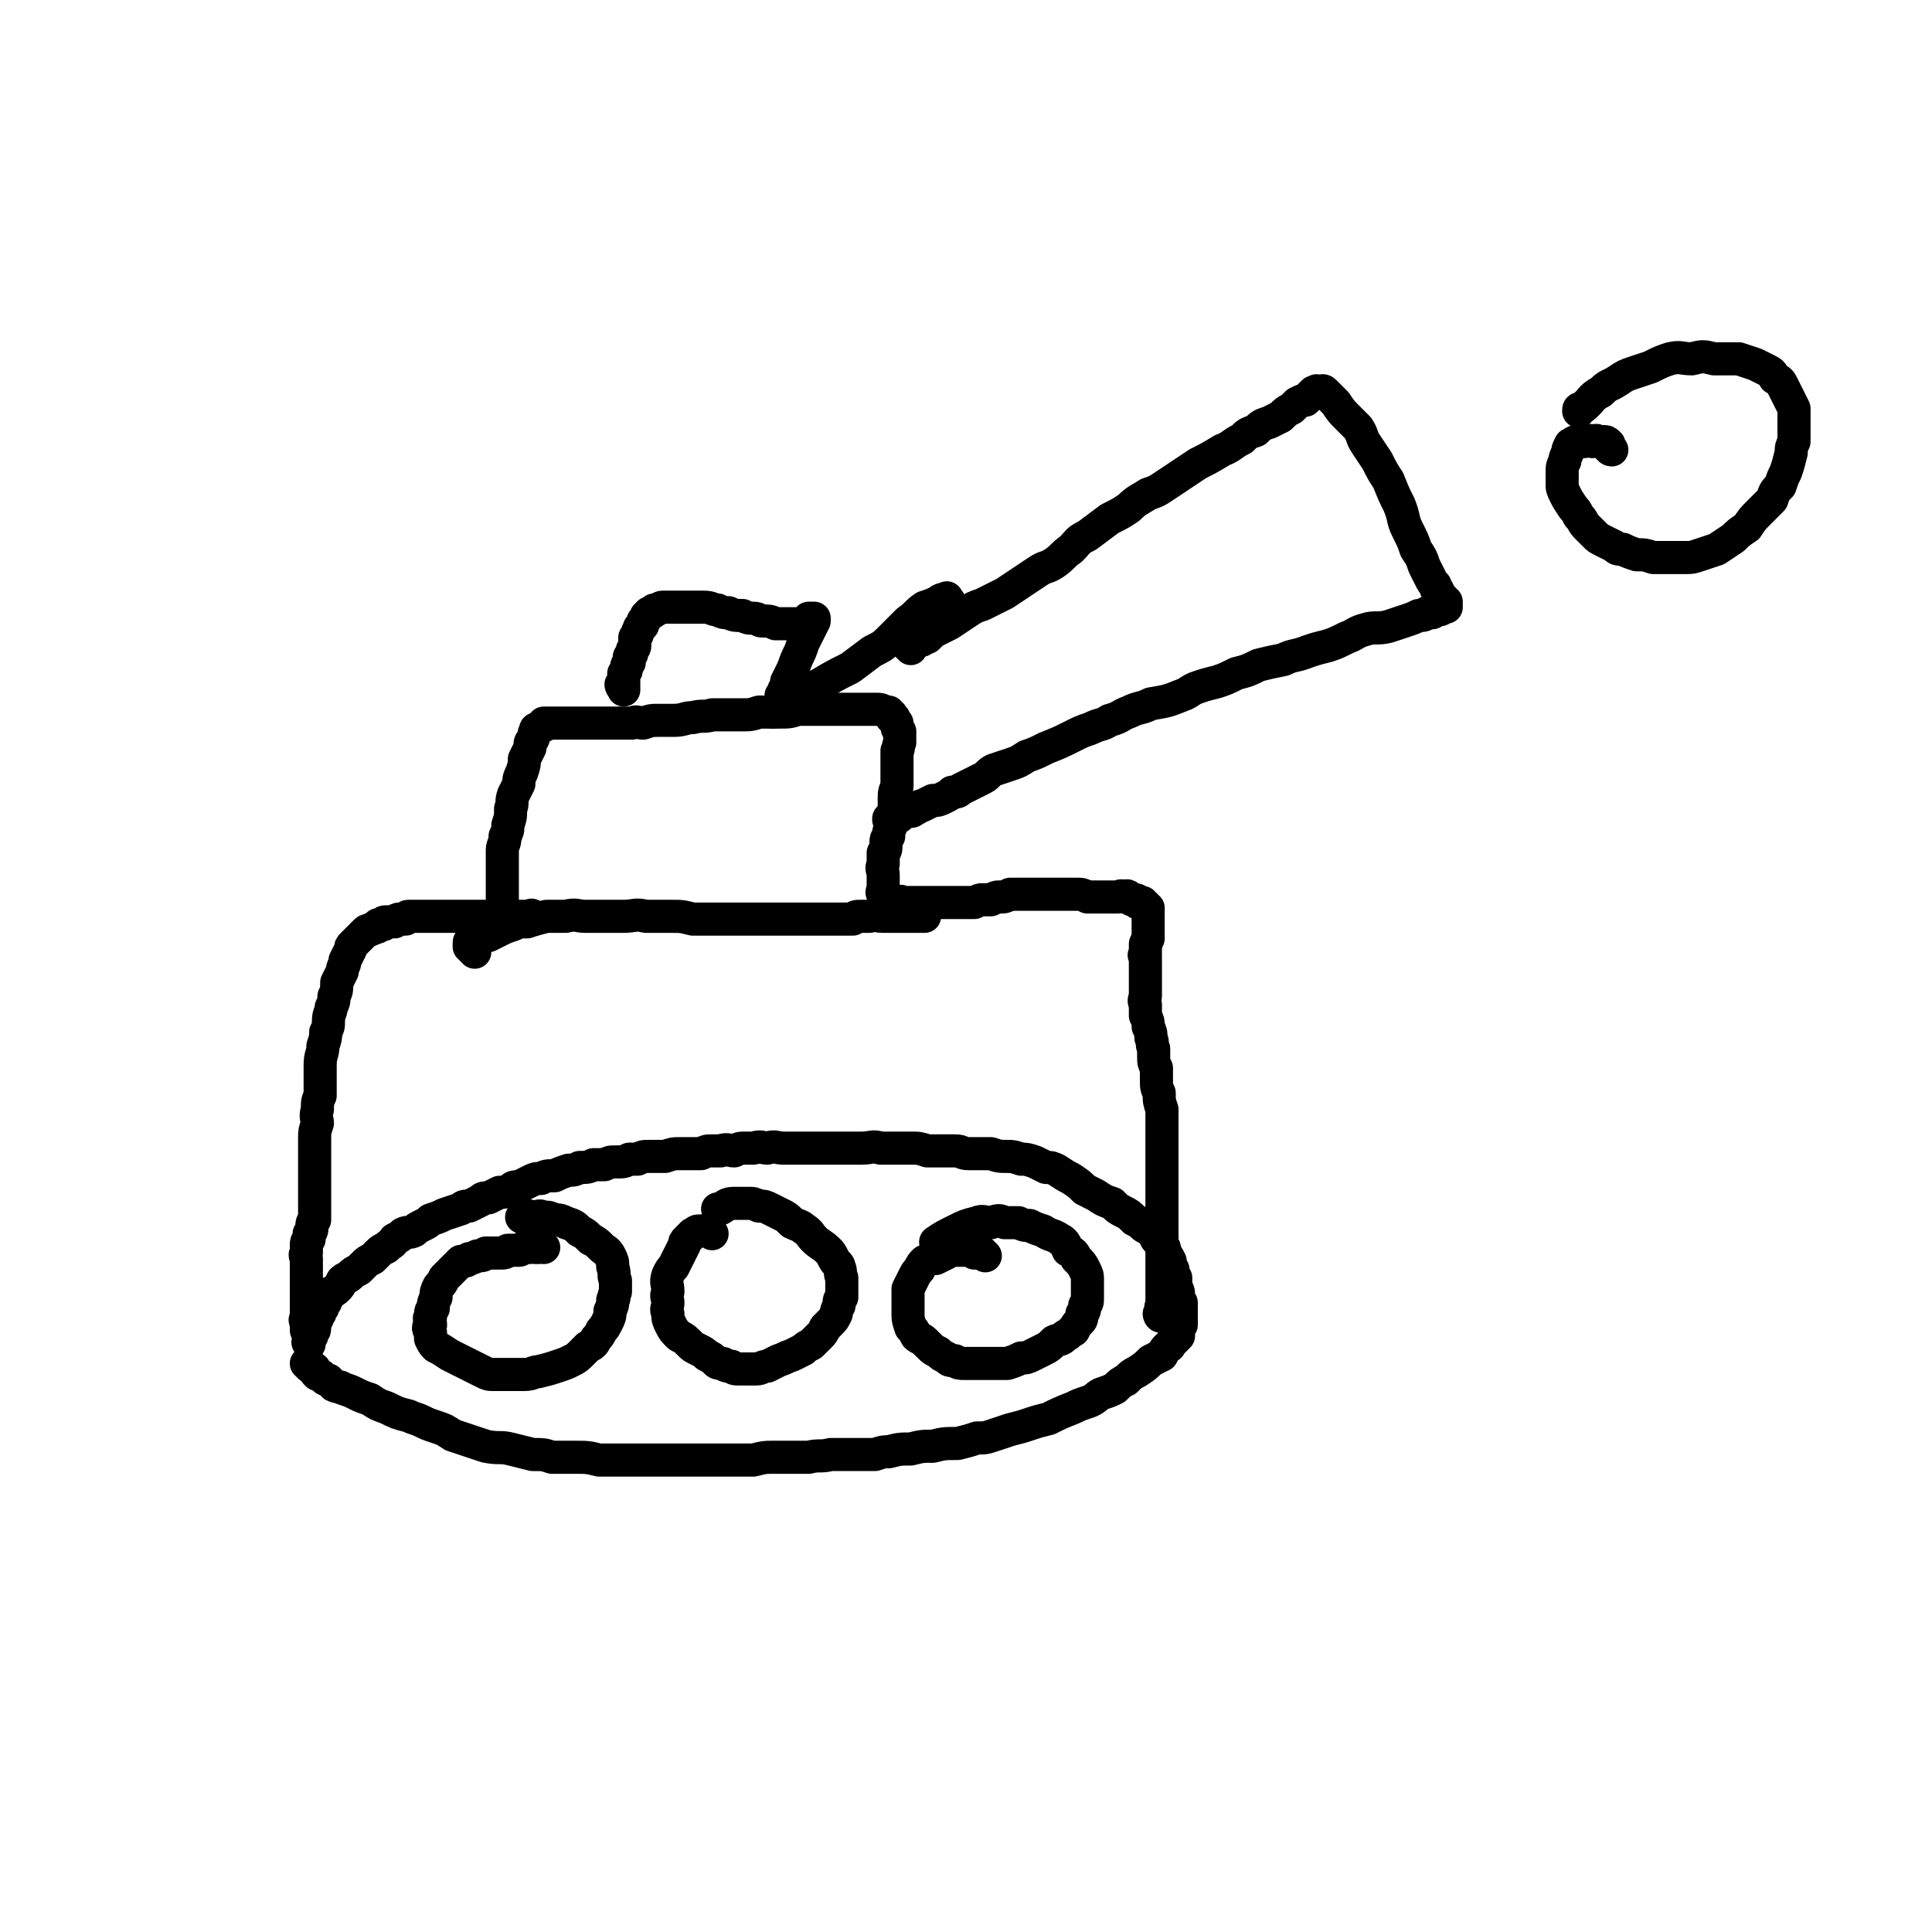
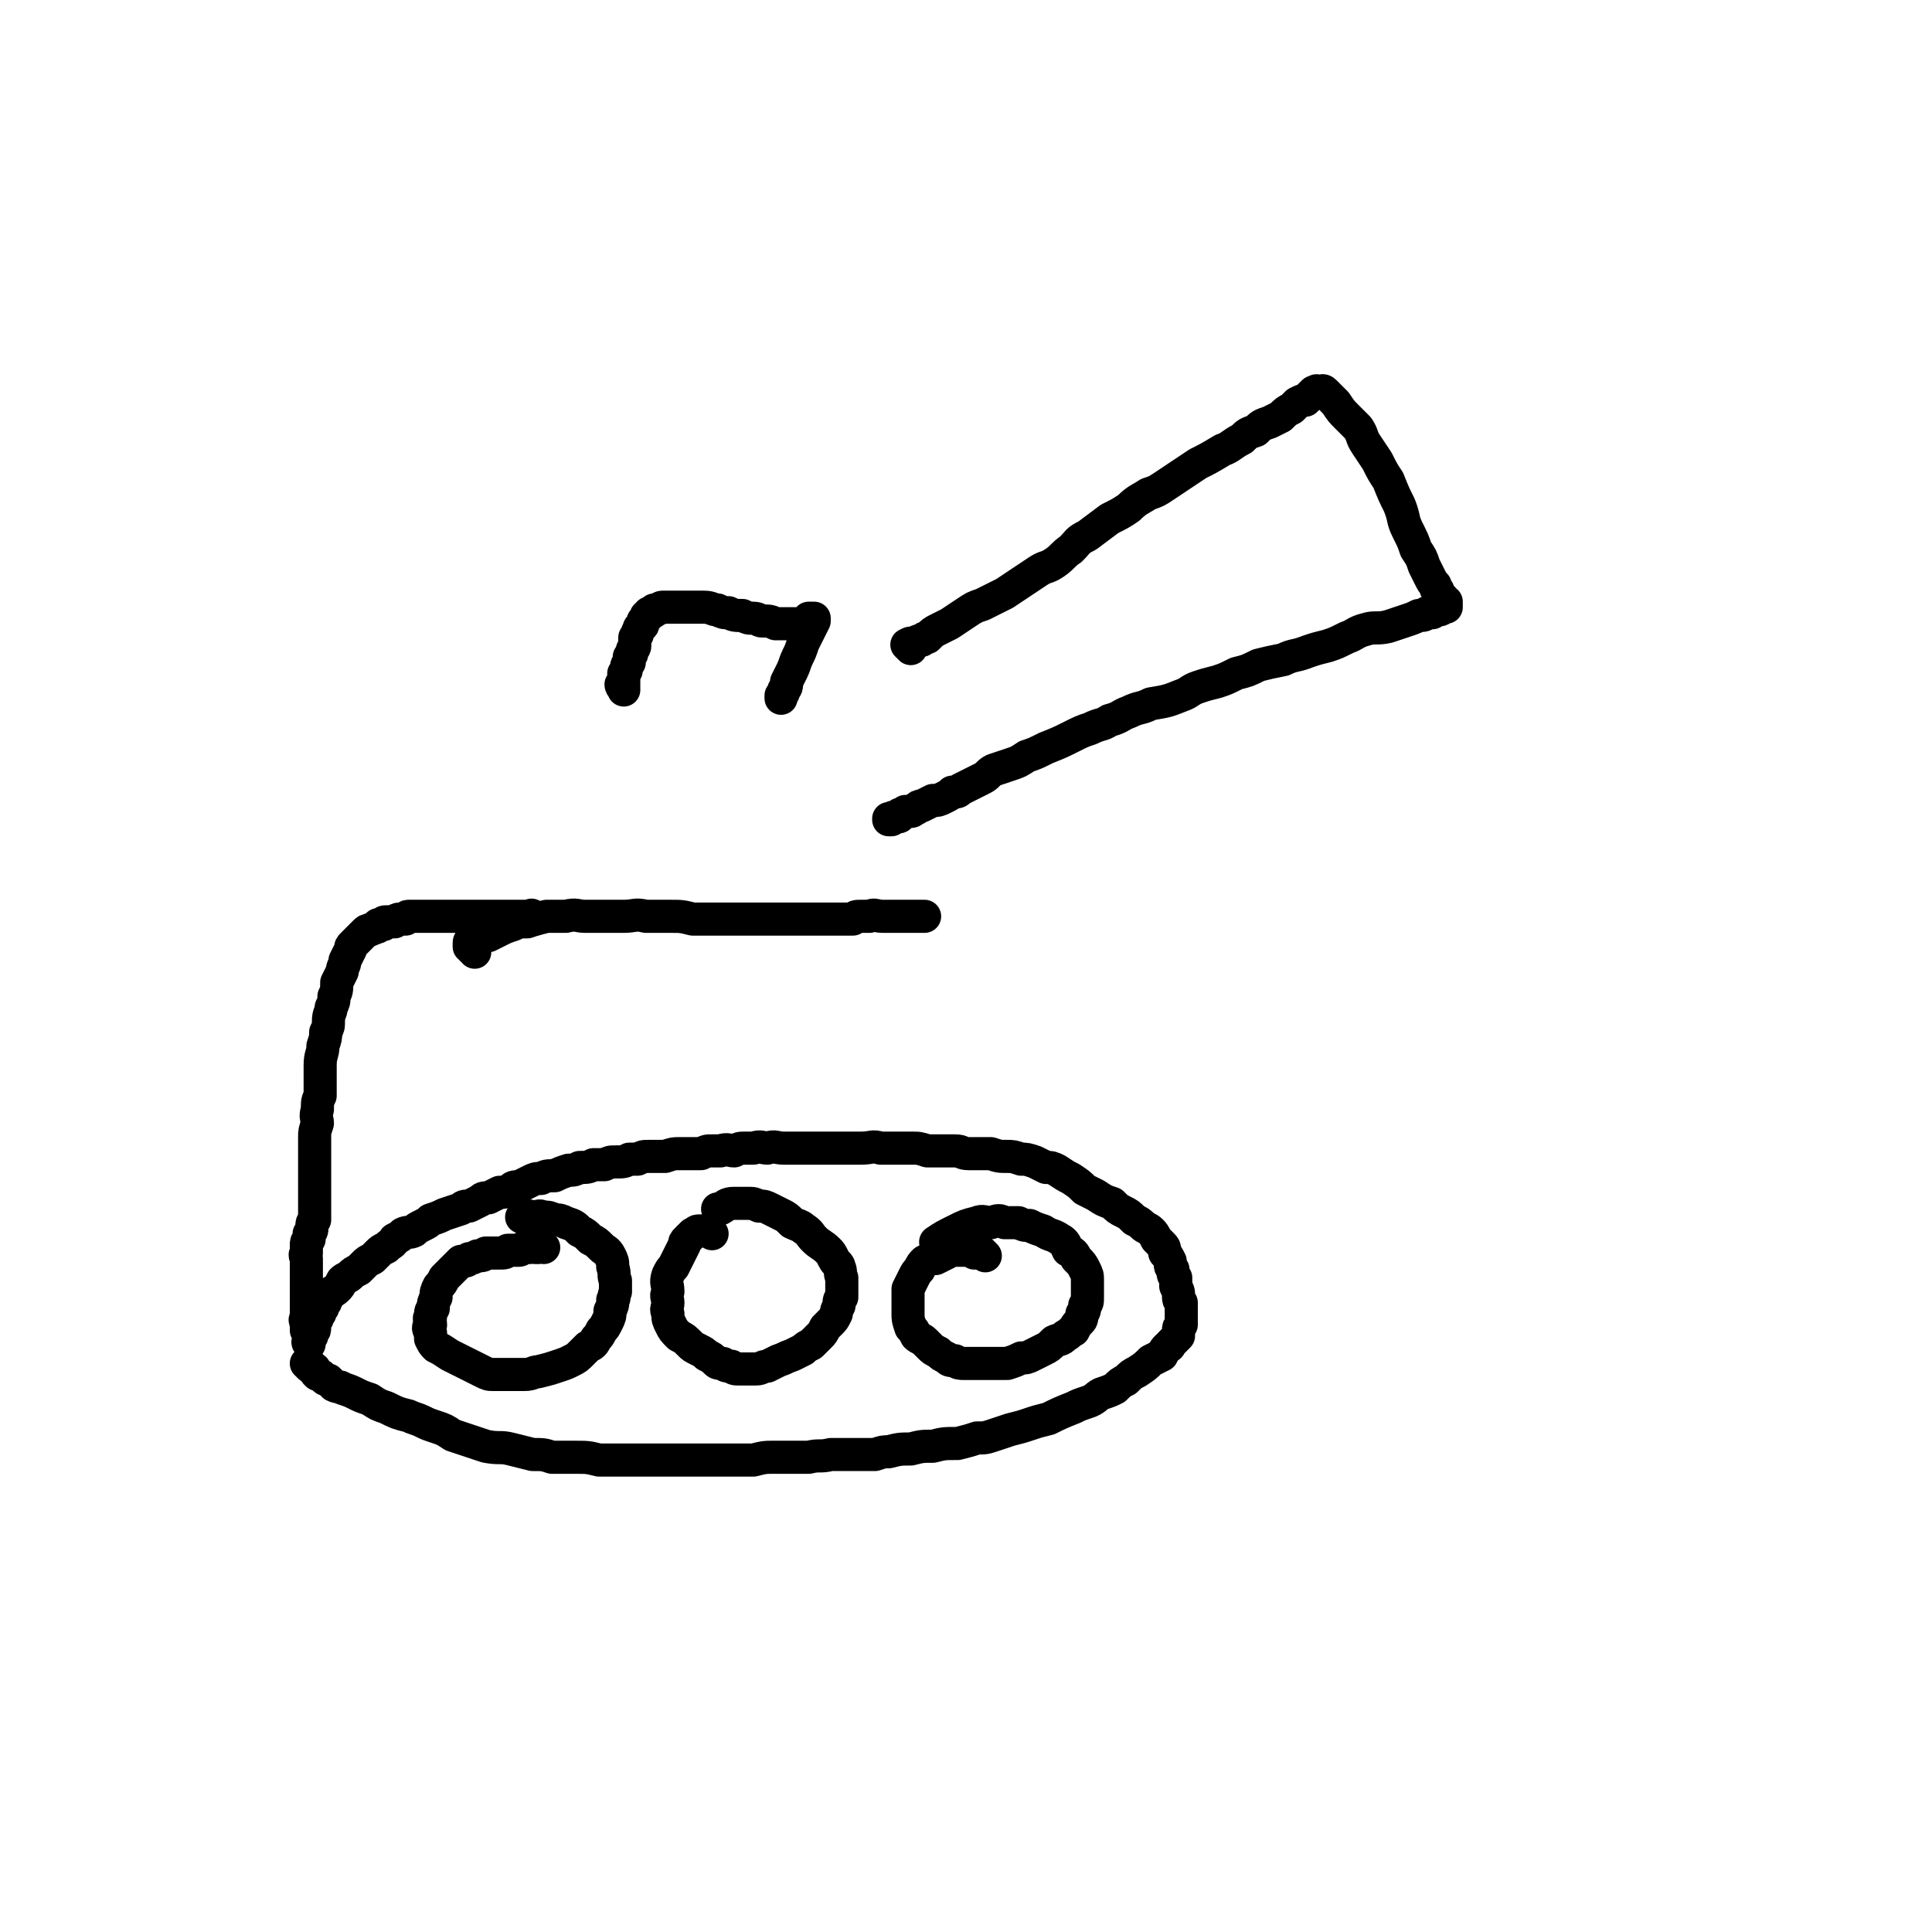
<svg xmlns="http://www.w3.org/2000/svg" viewBox="0 0 700 700" version="1.1">
  <g fill="none" stroke="#000000" stroke-width="12" stroke-linecap="round" stroke-linejoin="round">
    <path d="M194,333c-1,-1 -1,-1 -1,-1 -1,-1 0,0 0,0 -3,0 -4,0 -7,0 -4,0 -4,0 -9,0 -3,0 -3,0 -7,0 -3,0 -3,0 -7,0 -4,0 -4,0 -7,0 -3,0 -3,0 -6,0 -1,0 -1,0 -2,0 -1,0 -1,1 -1,1 -1,0 -1,0 -1,0 -1,0 -1,0 -1,0 -1,0 -1,0 -2,1 0,0 0,0 -1,0 -1,0 -1,0 -1,0 -1,0 -1,0 -1,0 -1,0 -1,0 -1,1 -1,0 -1,0 -2,0 0,1 0,1 -1,1 -1,1 -1,0 -2,1 -1,0 -1,0 -2,1 -1,1 -1,1 -2,2 -1,1 -1,1 -2,2 -1,1 -1,1 -1,2 -1,2 -1,2 -2,4 0,2 -1,2 -1,4 -1,2 -1,2 -2,4 0,3 0,3 -1,5 0,2 0,2 -1,4 0,2 -1,2 -1,5 0,2 0,2 -1,4 0,2 0,2 -1,5 0,3 -1,3 -1,7 0,3 0,3 0,6 0,2 0,2 0,5 -1,2 -1,2 -1,5 -1,3 0,3 0,5 -1,3 -1,3 -1,5 0,3 0,3 0,5 0,2 0,2 0,4 0,3 0,3 0,6 0,2 0,2 0,4 0,2 0,2 0,4 0,2 0,2 0,4 0,1 0,1 0,3 -1,1 -1,1 -1,3 0,1 0,1 -1,2 0,1 0,1 0,2 -1,1 -1,1 -1,2 0,0 0,1 0,1 0,1 0,1 0,1 0,1 0,1 0,1 -1,1 0,1 0,2 0,1 0,1 0,1 0,1 0,1 0,2 0,1 0,1 0,2 0,1 0,1 0,2 0,1 0,1 0,2 0,1 0,1 0,3 0,1 0,1 0,3 0,1 0,1 0,3 0,0 0,0 0,1 0,1 0,1 0,2 0,1 -1,1 0,2 0,1 0,1 0,2 0,0 0,0 0,1 0,0 0,0 1,0 0,1 0,1 0,1 0,1 0,1 0,1 0,0 0,0 0,0 0,0 0,0 0,1 0,0 0,0 0,0 0,0 0,0 0,1 0,0 0,0 0,0 0,0 0,0 0,1 0,0 -1,-1 0,-1 0,0 0,0 0,0 0,-1 0,-1 1,-2 0,0 0,0 0,-1 1,-1 1,-1 1,-2 0,-1 0,-1 0,-2 1,-1 1,-1 1,-2 1,-1 1,-1 1,-2 1,-1 1,-1 1,-2 1,-1 1,-1 1,-2 1,-1 1,-1 1,-2 1,-1 2,-1 3,-2 1,-1 1,-1 2,-3 1,-1 2,-1 3,-2 1,-1 1,-1 3,-2 1,-1 1,-1 2,-2 1,-1 1,-1 3,-2 1,-1 1,-1 2,-2 1,-1 1,-1 3,-2 2,-2 2,-1 3,-3 2,-1 2,-1 3,-2 2,-1 2,0 4,-1 1,-1 1,-1 3,-2 2,-1 2,-1 3,-2 3,-1 3,-1 5,-2 3,-1 3,-1 6,-2 1,-1 1,-1 3,-1 2,-1 2,-1 4,-2 1,-1 1,-1 3,-1 2,-1 2,-1 4,-2 2,0 2,0 4,-1 1,-1 1,-1 3,-1 2,-1 2,-1 4,-2 2,-1 2,-1 4,-1 2,-1 2,-1 5,-1 2,-1 2,-1 5,-2 2,0 2,0 4,-1 3,0 3,0 5,-1 2,0 2,0 4,0 2,-1 2,-1 4,-1 3,0 3,0 5,-1 1,0 1,0 3,0 2,-1 2,-1 4,-1 3,0 3,0 6,0 3,-1 3,-1 5,-1 2,0 2,0 4,0 2,0 2,0 4,0 2,-1 2,-1 4,-1 2,0 2,0 3,0 3,-1 3,0 5,0 2,-1 2,-1 4,-1 2,0 2,0 3,0 3,-1 3,0 5,0 3,-1 3,0 6,0 3,0 3,0 5,0 3,0 3,0 5,0 2,0 2,0 4,0 3,0 3,0 5,0 3,0 3,0 5,0 2,0 2,0 4,0 4,0 4,-1 7,0 3,0 3,0 6,0 3,0 3,0 5,0 3,0 3,0 6,1 2,0 2,0 4,0 3,0 3,0 6,0 3,0 2,1 5,1 4,0 4,0 8,0 3,1 3,1 6,1 2,0 2,0 5,1 2,0 2,0 5,1 2,1 2,1 4,2 2,0 2,0 4,1 3,2 3,2 5,3 3,2 3,2 5,4 2,1 2,1 4,2 3,2 3,2 6,3 2,2 2,2 4,3 2,1 2,1 4,3 2,1 2,1 3,2 1,1 2,1 3,2 1,1 1,1 2,3 1,1 1,1 2,2 1,1 1,1 1,3 1,1 1,1 2,3 0,2 0,2 1,3 0,2 0,2 1,3 0,1 0,2 0,3 1,2 1,2 1,3 0,2 0,2 1,3 0,1 0,1 0,3 0,0 0,0 0,1 0,1 0,1 0,2 0,1 0,1 0,2 -1,1 -1,1 -1,2 0,1 0,1 0,2 -1,1 -1,1 -1,1 -1,1 -1,1 -2,2 0,0 0,1 -1,1 -1,1 -1,1 -2,3 -2,1 -2,1 -4,2 -2,2 -2,2 -5,4 -2,1 -2,1 -4,3 -2,1 -2,1 -4,3 -2,1 -2,1 -5,2 -2,1 -2,2 -5,3 -3,1 -3,1 -5,2 -5,2 -5,2 -9,4 -4,1 -4,1 -7,2 -3,1 -3,1 -7,2 -3,1 -3,1 -6,2 -3,1 -3,1 -6,1 -3,1 -3,1 -7,2 -5,0 -5,0 -9,1 -4,0 -4,0 -8,1 -4,0 -4,0 -8,1 -2,0 -2,0 -5,1 -3,0 -3,0 -6,0 -5,0 -5,0 -10,0 -4,1 -4,0 -8,1 -3,0 -3,0 -6,0 -3,0 -3,0 -7,0 -3,0 -3,0 -7,1 -5,0 -5,0 -10,0 -4,0 -4,0 -9,0 -4,0 -4,0 -8,0 -4,0 -4,0 -8,0 -5,0 -5,0 -10,0 -5,0 -5,0 -11,0 -4,-1 -4,-1 -9,-1 -4,0 -4,0 -8,0 -3,-1 -3,-1 -7,-1 -4,-1 -4,-1 -8,-2 -4,-1 -4,0 -9,-1 -3,-1 -3,-1 -6,-2 -3,-1 -3,-1 -6,-2 -3,-2 -3,-2 -6,-3 -3,-1 -3,-1 -5,-2 -2,-1 -3,-1 -5,-2 -4,-1 -4,-1 -8,-3 -3,-1 -3,-1 -6,-3 -3,-1 -3,-1 -5,-2 -2,-1 -2,-1 -5,-2 -1,-1 -1,0 -3,-1 -1,-1 -1,-1 -2,-2 -1,0 -1,0 -2,-1 -1,-1 -1,-1 -2,-1 -1,-1 -1,-1 -1,-2 -1,-1 -1,0 -2,-1 0,0 0,-1 0,-1 -1,0 -1,0 -1,0 0,0 0,0 0,0 " />
-     <path d="M421,477c0,0 -1,-1 -1,-1 0,0 0,1 1,1 0,-1 0,-1 0,-2 0,0 0,0 0,0 0,-1 -1,-1 0,-2 0,-1 0,-1 0,-3 0,-2 0,-2 0,-3 0,-3 0,-3 0,-5 0,-4 0,-4 0,-7 0,-4 0,-4 0,-8 0,-3 0,-3 0,-6 0,-4 0,-4 0,-8 0,-3 0,-3 0,-6 0,-4 0,-4 0,-7 0,-3 0,-3 0,-6 0,-4 0,-4 0,-7 0,-3 0,-3 0,-5 -1,-3 -1,-3 -1,-6 -1,-2 -1,-2 -1,-5 0,-2 0,-2 0,-4 -1,-2 -1,-2 -1,-4 0,-1 0,-1 0,-3 -1,-2 0,-2 -1,-4 0,-2 0,-2 -1,-4 0,-2 0,-2 -1,-4 0,-2 0,-2 0,-4 -1,-2 0,-2 0,-3 0,-1 0,-1 0,-2 0,-1 0,-1 0,-2 0,-1 0,-1 0,-2 0,-1 0,-1 0,-2 0,-1 0,-1 0,-2 0,-1 0,-1 0,-2 0,0 0,0 0,-1 0,-1 0,-1 0,-1 0,-1 -1,-1 0,-1 0,-1 0,-1 0,-2 0,0 0,0 0,-1 0,-1 0,-1 0,-1 1,-1 0,-1 1,-2 0,-1 0,-1 0,-2 0,-1 0,-1 0,-2 0,-1 0,-1 0,-1 0,-1 0,-1 0,-2 0,0 0,0 0,-1 0,-1 0,-1 0,-1 0,-1 0,-1 0,-1 0,-1 0,-1 0,-1 -1,0 -1,0 -1,-1 -1,0 -1,-1 -1,-1 -1,0 -1,0 -2,0 0,-1 0,-1 -1,-1 -1,0 -1,0 -1,0 -1,-1 -1,-1 -1,-1 -1,-1 -1,0 -2,0 -1,-1 -1,0 -2,0 -1,0 -1,0 -2,0 -1,0 -1,0 -2,0 -2,0 -2,0 -4,0 -1,0 -1,0 -3,0 -2,-1 -2,-1 -4,-1 -2,0 -2,0 -4,0 -4,0 -4,0 -7,0 -3,0 -3,0 -5,0 -2,0 -2,0 -5,0 -1,0 -1,0 -3,0 -2,1 -2,1 -4,1 -1,0 -1,0 -3,1 -1,0 -1,0 -3,0 -1,0 -1,0 -3,1 -1,0 -1,0 -2,0 -1,0 -1,0 -3,0 -1,0 -1,0 -2,0 -1,0 -1,0 -2,0 -1,0 -1,0 -2,0 -2,0 -2,0 -4,0 -2,0 -2,0 -3,0 -1,0 -1,0 -2,0 -1,0 -1,0 -2,0 -1,0 -1,0 -2,0 -1,0 -1,0 -2,0 -1,-1 -1,0 -1,0 -1,0 -1,0 -1,0 -1,0 -1,0 -2,0 0,-1 0,-1 0,-1 -1,0 -1,0 -1,0 -1,0 0,0 -1,-1 0,0 0,0 0,0 0,0 0,0 0,0 -1,0 0,0 0,-1 -1,0 -1,0 -1,0 0,0 0,0 0,0 -1,-1 0,-1 0,-1 0,-1 0,-1 0,-2 0,-1 0,-1 0,-2 0,-1 0,-1 0,-2 0,-2 -1,-2 0,-4 0,-2 0,-2 0,-4 1,-1 1,-1 1,-3 0,-2 0,-2 1,-3 0,-2 0,-2 1,-4 0,-1 0,-1 0,-3 1,-1 1,-1 1,-3 0,-1 0,-1 0,-3 0,-3 0,-3 1,-5 0,-3 0,-3 0,-5 0,-2 0,-2 0,-4 0,-2 0,-2 0,-4 1,-1 0,-1 1,-3 0,-1 0,-1 0,-2 0,-1 0,-1 0,-2 -1,-1 -1,-1 -1,-2 0,-1 0,-1 0,-1 -1,-1 -1,-1 -1,-1 0,-1 0,-1 -1,-1 0,-1 0,-1 0,-1 -1,0 -1,-1 -1,-1 -1,0 -1,0 -1,0 -2,-1 -2,-1 -3,-1 -1,0 -1,0 -3,0 -2,0 -2,0 -4,0 -3,0 -3,0 -5,0 -4,0 -4,0 -9,0 -4,0 -4,0 -8,0 -3,1 -3,1 -7,1 -4,0 -4,0 -7,0 -3,1 -3,1 -7,1 -5,0 -5,0 -10,0 -3,1 -3,0 -7,1 -3,0 -3,1 -7,1 -3,0 -3,0 -6,0 -2,0 -2,0 -5,1 -2,0 -2,-1 -4,0 -2,0 -2,0 -4,0 -3,0 -3,0 -6,0 -3,0 -3,0 -5,0 -2,0 -2,0 -4,0 -1,0 -1,0 -3,0 -1,0 -1,0 -2,0 -1,0 -1,0 -2,0 -1,0 -1,0 -2,0 -1,0 -1,0 -2,0 0,0 0,0 -1,0 0,0 0,0 -1,0 0,1 0,1 0,1 -1,0 -1,0 -1,0 -1,1 -1,1 -1,1 -1,0 -1,0 -1,1 -1,1 0,1 -1,3 -1,1 -1,1 -1,3 -1,2 -1,2 -2,4 0,2 0,2 -1,5 -1,2 -1,2 -1,4 -1,2 -1,2 -2,4 -1,3 0,3 -1,5 0,3 0,3 -1,6 0,2 0,2 -1,4 0,3 -1,3 -1,5 0,3 0,3 0,5 0,2 0,2 0,4 0,1 0,1 0,3 0,1 0,1 0,3 0,2 0,2 0,3 0,2 0,2 0,3 0,1 0,1 0,1 0,1 0,1 0,2 0,1 -1,0 -2,1 0,0 0,0 0,0 " />
    <path d="M330,235c-1,-1 -1,-1 -1,-1 -1,-1 0,0 0,0 0,0 0,0 0,0 0,0 0,-1 1,-1 1,0 1,0 1,0 2,-1 2,-1 3,-1 1,-1 1,-1 2,-1 2,-2 2,-2 4,-3 2,-1 2,-1 4,-2 3,-2 3,-2 6,-4 3,-2 3,-2 6,-3 4,-2 4,-2 8,-4 3,-2 3,-2 6,-4 3,-2 3,-2 6,-4 3,-2 3,-1 6,-3 3,-2 3,-3 6,-5 3,-3 2,-3 6,-5 4,-3 4,-3 8,-6 4,-2 4,-2 7,-4 3,-3 4,-3 7,-5 3,-1 3,-1 6,-3 3,-2 3,-2 6,-4 3,-2 3,-2 6,-4 4,-2 4,-2 9,-5 3,-1 3,-2 7,-4 2,-2 2,-2 5,-3 2,-2 2,-2 5,-3 2,-1 2,-1 4,-2 2,-2 2,-2 4,-3 1,-1 1,-1 2,-2 2,-1 2,-1 3,-1 1,-1 1,-1 1,-1 1,-1 1,-1 1,-1 1,-1 1,-1 1,-1 1,0 1,0 1,0 0,-1 0,0 1,0 0,0 0,0 0,0 0,0 0,0 1,0 0,0 0,0 0,0 0,0 0,-1 1,0 0,0 0,0 1,1 1,1 1,1 3,3 2,3 2,3 4,5 2,2 2,2 4,4 2,3 1,3 3,6 2,3 2,3 4,6 2,4 2,4 4,7 2,5 2,5 4,9 2,5 1,5 3,9 2,4 2,4 3,7 2,3 2,3 3,6 1,2 1,2 2,4 1,2 1,2 2,3 0,1 0,1 1,2 0,1 0,1 1,2 0,0 0,0 1,1 0,0 0,0 0,0 0,1 0,1 1,1 0,0 0,0 0,0 0,0 0,0 0,1 0,0 0,0 0,0 0,0 0,0 0,1 -1,0 -1,0 -1,0 0,0 0,0 0,0 -1,1 -1,1 -2,1 -1,0 -1,0 -2,1 -1,0 -1,0 -2,0 -1,1 -1,1 -3,1 -2,1 -2,1 -5,2 -3,1 -3,1 -6,2 -4,1 -5,0 -8,1 -4,1 -4,2 -7,3 -4,2 -4,2 -7,3 -4,1 -4,1 -7,2 -5,2 -5,1 -9,3 -5,1 -5,1 -9,2 -4,2 -4,2 -8,3 -4,2 -4,2 -7,3 -4,1 -4,1 -7,2 -3,1 -3,2 -6,3 -5,2 -5,2 -11,3 -4,2 -4,1 -8,3 -3,1 -3,2 -7,3 -3,2 -3,1 -7,3 -3,1 -3,1 -7,3 -4,2 -4,2 -9,4 -4,2 -4,2 -7,3 -3,2 -3,2 -6,3 -3,1 -3,1 -6,2 -2,1 -2,2 -4,3 -2,1 -2,1 -4,2 -2,1 -2,1 -4,2 -1,1 -1,1 -3,1 -1,1 -1,1 -3,2 -2,1 -2,1 -4,1 -2,1 -2,1 -4,2 -1,0 -1,0 -2,1 -1,0 -1,1 -2,1 -1,0 -1,0 -2,0 -1,1 -1,1 -2,1 0,1 0,1 -1,1 -1,0 -1,0 -1,0 -1,0 -1,1 -1,1 -1,0 -1,0 -1,0 0,-1 0,0 0,0 " />
-     <path d="M584,163c-1,0 -1,-1 -1,-1 -1,0 0,0 0,0 0,-1 0,-1 0,-1 -1,-1 -1,-1 -2,-1 -1,0 -1,0 -2,0 -1,-1 -1,0 -2,0 -2,-1 -2,0 -3,0 -1,0 -1,-1 -2,0 -1,0 -1,0 -1,0 -1,0 -1,1 -2,1 -1,2 -1,2 -1,3 -1,2 -1,2 -1,3 -1,2 -1,2 -1,4 0,2 0,2 0,4 0,2 0,2 1,4 1,2 1,2 3,5 1,1 1,1 2,3 2,2 1,2 3,4 1,1 1,1 3,3 1,1 1,1 3,2 2,1 2,1 4,2 1,1 1,1 3,1 2,1 2,1 5,2 3,0 3,0 6,1 3,0 3,0 7,0 2,0 2,0 5,0 2,0 2,0 5,-1 3,-1 3,-1 6,-2 3,-2 3,-2 6,-4 2,-2 2,-2 5,-4 2,-3 2,-3 4,-5 3,-3 3,-3 5,-5 1,-3 1,-3 3,-5 1,-3 1,-3 2,-5 1,-3 1,-3 2,-7 0,-2 0,-2 1,-4 0,-4 0,-4 0,-7 0,-2 0,-2 0,-5 -1,-2 -1,-2 -2,-4 -1,-2 -1,-2 -2,-4 -1,-2 -1,-2 -3,-3 -1,-2 -1,-2 -3,-3 -2,-1 -2,-1 -4,-2 -3,-1 -3,-1 -6,-2 -4,0 -4,0 -9,0 -4,-1 -4,-1 -8,0 -4,0 -4,-1 -8,0 -3,1 -3,1 -7,3 -3,1 -3,1 -6,2 -3,1 -3,1 -6,3 -3,2 -3,1 -6,4 -4,2 -3,3 -7,6 -1,0 -1,0 -1,1 " />
    <path d="M226,249c0,0 -1,-1 -1,-1 0,0 0,1 1,1 0,0 0,0 0,1 0,0 0,0 0,0 0,0 0,0 0,-1 0,0 -1,-1 0,-1 0,-1 0,-1 0,-2 0,-1 0,-1 0,-2 1,-1 1,-1 1,-2 0,-1 0,-1 1,-2 0,-1 0,-1 0,-2 1,-1 1,-1 1,-2 0,-1 1,-1 1,-2 0,-1 0,-1 0,-3 1,-1 1,-1 1,-2 1,-1 0,-1 1,-2 0,0 1,0 1,-1 0,-1 0,-1 0,-1 1,-1 1,-1 1,-1 0,-1 0,-1 1,-1 0,-1 0,-1 1,-1 1,0 1,-1 1,-1 2,0 2,-1 3,-1 2,0 2,0 4,0 1,0 1,0 3,0 2,0 2,0 5,0 2,0 2,0 3,0 3,0 3,1 5,1 2,1 2,1 4,1 2,1 2,1 5,1 2,1 2,1 4,1 2,0 2,1 3,1 3,0 3,0 5,1 2,0 2,0 4,0 1,0 1,0 2,0 1,0 1,0 2,0 1,0 1,0 2,0 0,0 0,0 1,0 0,-1 0,-1 0,-1 1,0 1,-1 1,-1 0,0 0,0 0,0 1,0 1,0 1,0 0,0 0,0 0,0 0,0 0,0 1,0 0,1 0,1 0,1 -1,2 -1,2 -2,4 -1,2 -1,2 -2,4 -1,3 -1,3 -2,5 -1,2 -1,3 -2,5 -1,2 -1,2 -2,4 0,2 0,2 -1,3 0,1 0,1 -1,2 0,1 0,1 0,1 " />
    <path d="M172,345c0,-1 0,-1 -1,-1 0,-1 0,-1 0,-1 -1,0 -1,0 -1,0 0,-1 0,-1 0,-1 0,0 0,0 0,0 0,-1 0,-1 1,-1 1,-1 1,-1 2,-1 2,-1 2,-1 4,-1 2,-1 2,-1 4,-2 2,-1 2,-1 5,-2 2,-1 2,-1 5,-1 3,-1 3,-1 7,-2 4,0 4,0 7,0 4,-1 4,0 7,0 4,0 4,0 8,0 3,0 3,0 6,0 4,0 4,-1 8,0 5,0 5,0 9,0 4,0 4,0 8,1 3,0 3,0 7,0 4,0 4,0 7,0 3,0 3,0 6,0 5,0 5,0 10,0 3,0 3,0 6,0 3,0 3,0 6,0 3,0 3,0 6,0 3,0 3,0 5,0 2,0 2,0 5,0 1,-1 1,-1 3,-1 2,0 2,0 3,0 2,-1 2,0 5,0 3,0 3,0 6,0 4,0 4,0 8,0 1,0 1,0 1,0 " />
    <path d="M197,452c-1,0 -1,-1 -1,-1 -1,0 -1,0 -1,1 0,0 0,0 0,0 0,0 0,0 -1,0 0,0 0,0 0,0 -1,0 -1,-1 -2,0 -1,0 -1,0 -2,0 -1,0 -1,1 -2,1 -2,0 -2,0 -4,0 -1,1 -1,1 -3,1 -2,0 -2,0 -5,0 -1,1 -1,1 -3,1 -2,1 -2,1 -3,1 -1,1 -1,1 -3,1 -1,1 -1,1 -2,2 -1,1 -1,1 -2,2 -1,1 -1,1 -2,2 -1,2 -1,2 -2,3 -1,2 -1,2 -1,4 -1,2 -1,2 -1,4 -1,1 -1,1 -1,3 -1,1 0,1 0,3 -1,1 -1,1 0,3 0,1 0,1 0,2 1,2 1,2 2,3 2,1 2,1 5,3 2,1 2,1 4,2 2,1 2,1 4,2 2,1 2,1 4,2 2,1 2,1 4,1 3,0 3,0 6,0 2,0 2,0 5,0 3,0 3,-1 5,-1 4,-1 4,-1 7,-2 3,-1 3,-1 5,-2 2,-1 2,-1 4,-3 1,-1 1,-1 2,-2 2,-1 2,-1 3,-3 1,-1 1,-1 2,-3 1,-1 1,-1 2,-3 1,-2 1,-2 1,-4 1,-2 1,-2 1,-4 1,-1 0,-1 1,-3 0,-2 0,-2 0,-4 -1,-2 0,-2 -1,-5 0,-2 0,-2 -1,-4 -1,-2 -2,-2 -3,-3 -2,-2 -2,-2 -4,-3 -2,-2 -2,-2 -4,-3 -2,-2 -2,-2 -5,-3 -2,-1 -2,-1 -4,-1 -2,-1 -2,-1 -4,-1 -2,-1 -2,0 -4,0 -2,-1 -2,0 -4,0 " />
    <path d="M258,447c-1,-1 -1,-1 -1,-1 -1,-1 0,0 0,0 -1,0 -1,0 -1,0 -1,0 -1,0 -2,0 -1,0 -1,0 -1,0 -1,0 -1,1 -2,1 -1,1 -1,1 -2,2 -1,1 -1,1 -1,2 -1,2 -1,2 -2,4 -1,2 -1,2 -2,4 -1,1 -1,1 -2,3 -1,3 0,3 0,6 -1,2 0,2 0,4 0,2 -1,2 0,4 0,2 0,2 1,4 1,2 1,2 3,4 2,1 2,1 4,3 1,1 1,1 3,2 2,1 2,1 3,2 2,1 2,1 3,2 1,1 1,1 3,1 1,1 1,1 3,1 1,1 1,1 3,1 1,0 1,0 3,0 1,0 1,0 3,0 2,0 2,-1 4,-1 2,-1 2,-1 4,-2 3,-1 2,-1 5,-2 2,-1 2,-1 4,-2 1,-1 1,-1 3,-2 1,-1 1,-1 3,-3 1,-1 1,-1 2,-3 1,-1 1,-1 2,-2 1,-1 1,-1 2,-3 0,-1 0,-1 1,-3 0,-2 0,-2 1,-3 0,-2 0,-2 0,-4 0,-1 0,-1 0,-3 -1,-2 0,-2 -1,-4 0,-1 -1,-1 -2,-3 -1,-2 -1,-2 -2,-3 -2,-2 -3,-2 -5,-4 -2,-2 -1,-2 -4,-4 -1,-1 -2,-1 -4,-2 -2,-2 -2,-2 -4,-3 -2,-1 -2,-1 -4,-2 -2,-1 -2,-1 -4,-1 -2,-1 -2,-1 -4,-1 -2,0 -2,0 -5,0 -3,0 -3,1 -5,2 -1,0 -1,0 -1,0 " />
    <path d="M357,455c-1,-1 -1,-1 -1,-1 -1,-1 0,0 0,0 0,0 -1,0 -1,0 0,0 0,0 -1,0 -1,0 -1,0 -1,0 -1,-1 -1,-1 -2,-1 -1,0 -1,0 -2,0 -2,0 -2,0 -3,0 -2,0 -2,0 -3,1 -2,1 -2,1 -4,2 -2,0 -2,0 -4,1 -1,1 -1,1 -2,3 -1,1 -1,1 -2,3 -1,2 -1,2 -2,4 0,3 0,3 0,5 0,2 0,2 0,4 0,2 0,2 1,5 1,1 1,1 2,3 1,1 2,1 3,2 1,1 1,1 2,2 1,1 1,1 3,2 1,1 1,1 3,2 1,1 1,1 3,1 1,1 2,1 3,1 2,0 2,0 4,0 3,0 3,0 6,0 3,0 3,0 6,0 3,-1 3,-1 5,-2 2,0 2,0 4,-1 2,-1 2,-1 4,-2 2,-1 2,-1 4,-3 2,-1 2,0 4,-2 2,-1 1,-1 3,-2 1,-2 1,-2 2,-3 1,-1 1,-1 1,-3 1,-1 1,-1 1,-3 1,-1 1,-1 1,-3 0,-1 0,-1 0,-3 0,-1 0,-2 0,-3 0,-2 0,-2 -1,-4 -1,-2 -1,-2 -3,-4 -1,-2 -1,-2 -3,-3 -1,-2 -1,-3 -3,-4 -3,-2 -3,-1 -6,-3 -3,-1 -3,-1 -5,-2 -2,0 -2,0 -4,-1 -3,0 -3,0 -5,0 -2,-1 -2,-1 -5,0 -2,0 -3,-1 -5,0 -4,1 -4,1 -8,3 -4,2 -4,2 -7,4 " />
-     <path d="M344,218c-1,-1 -1,-2 -1,-1 -1,0 -2,0 -3,1 -2,1 -2,1 -5,2 -3,2 -3,3 -6,5 -3,3 -3,3 -6,6 -3,3 -3,3 -7,5 -4,3 -4,3 -8,6 -6,3 -6,3 -11,6 -6,3 -6,3 -11,6 -3,2 -3,2 -6,4 " />
  </g>
</svg>